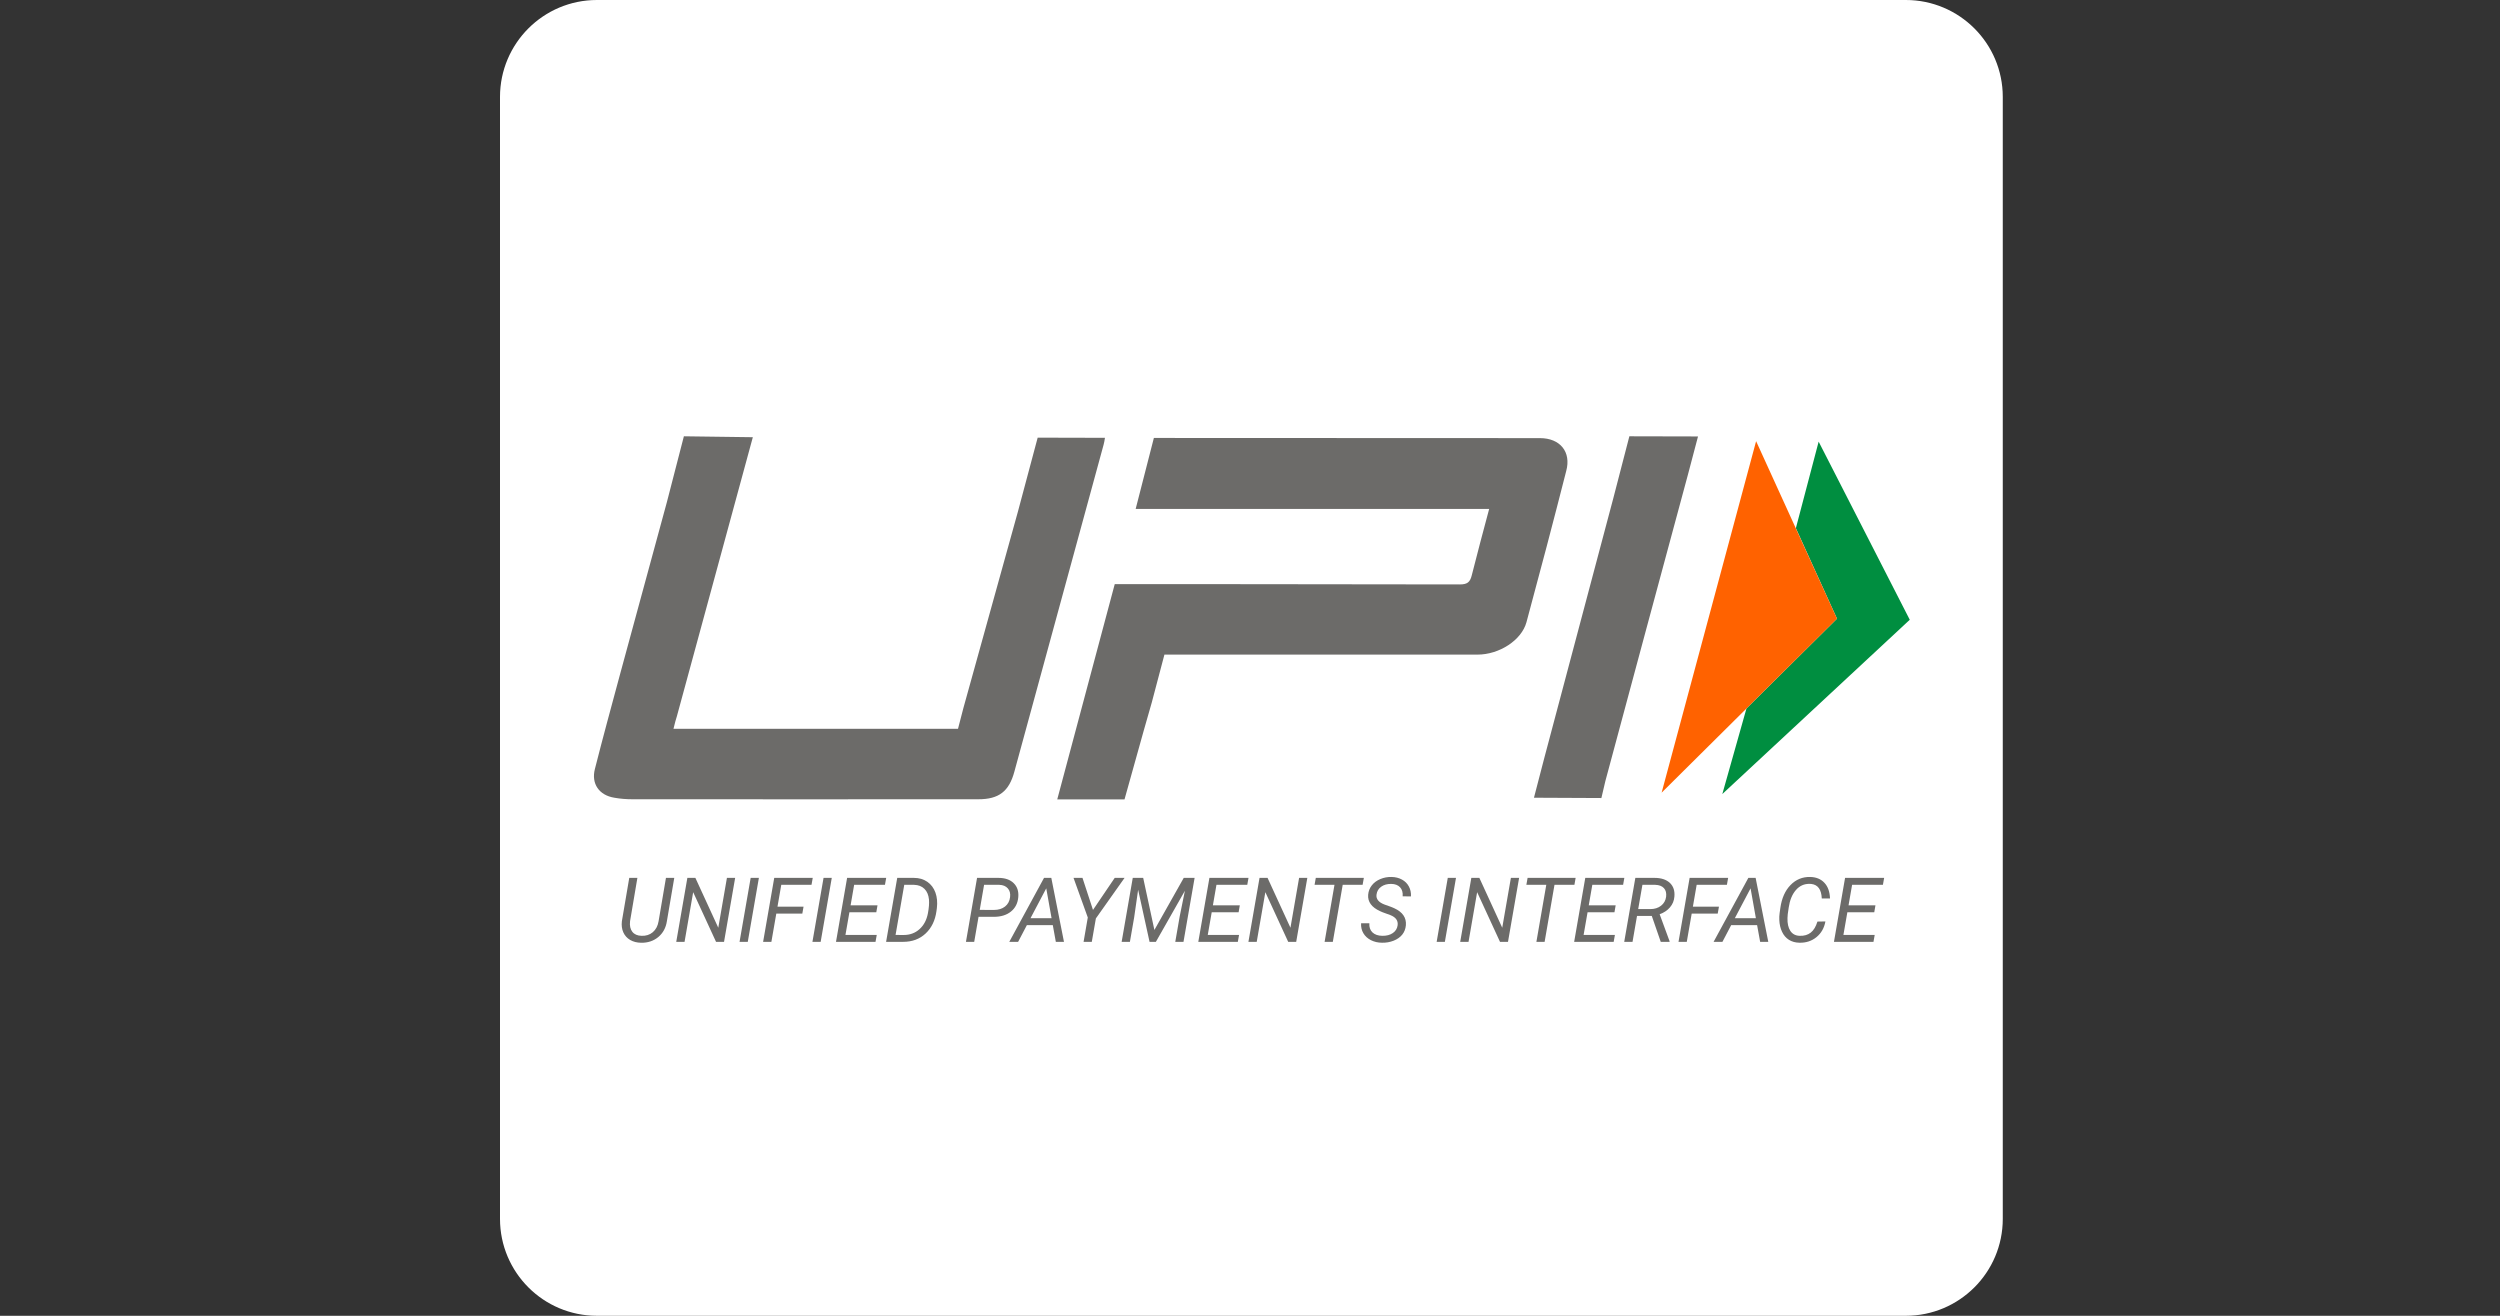
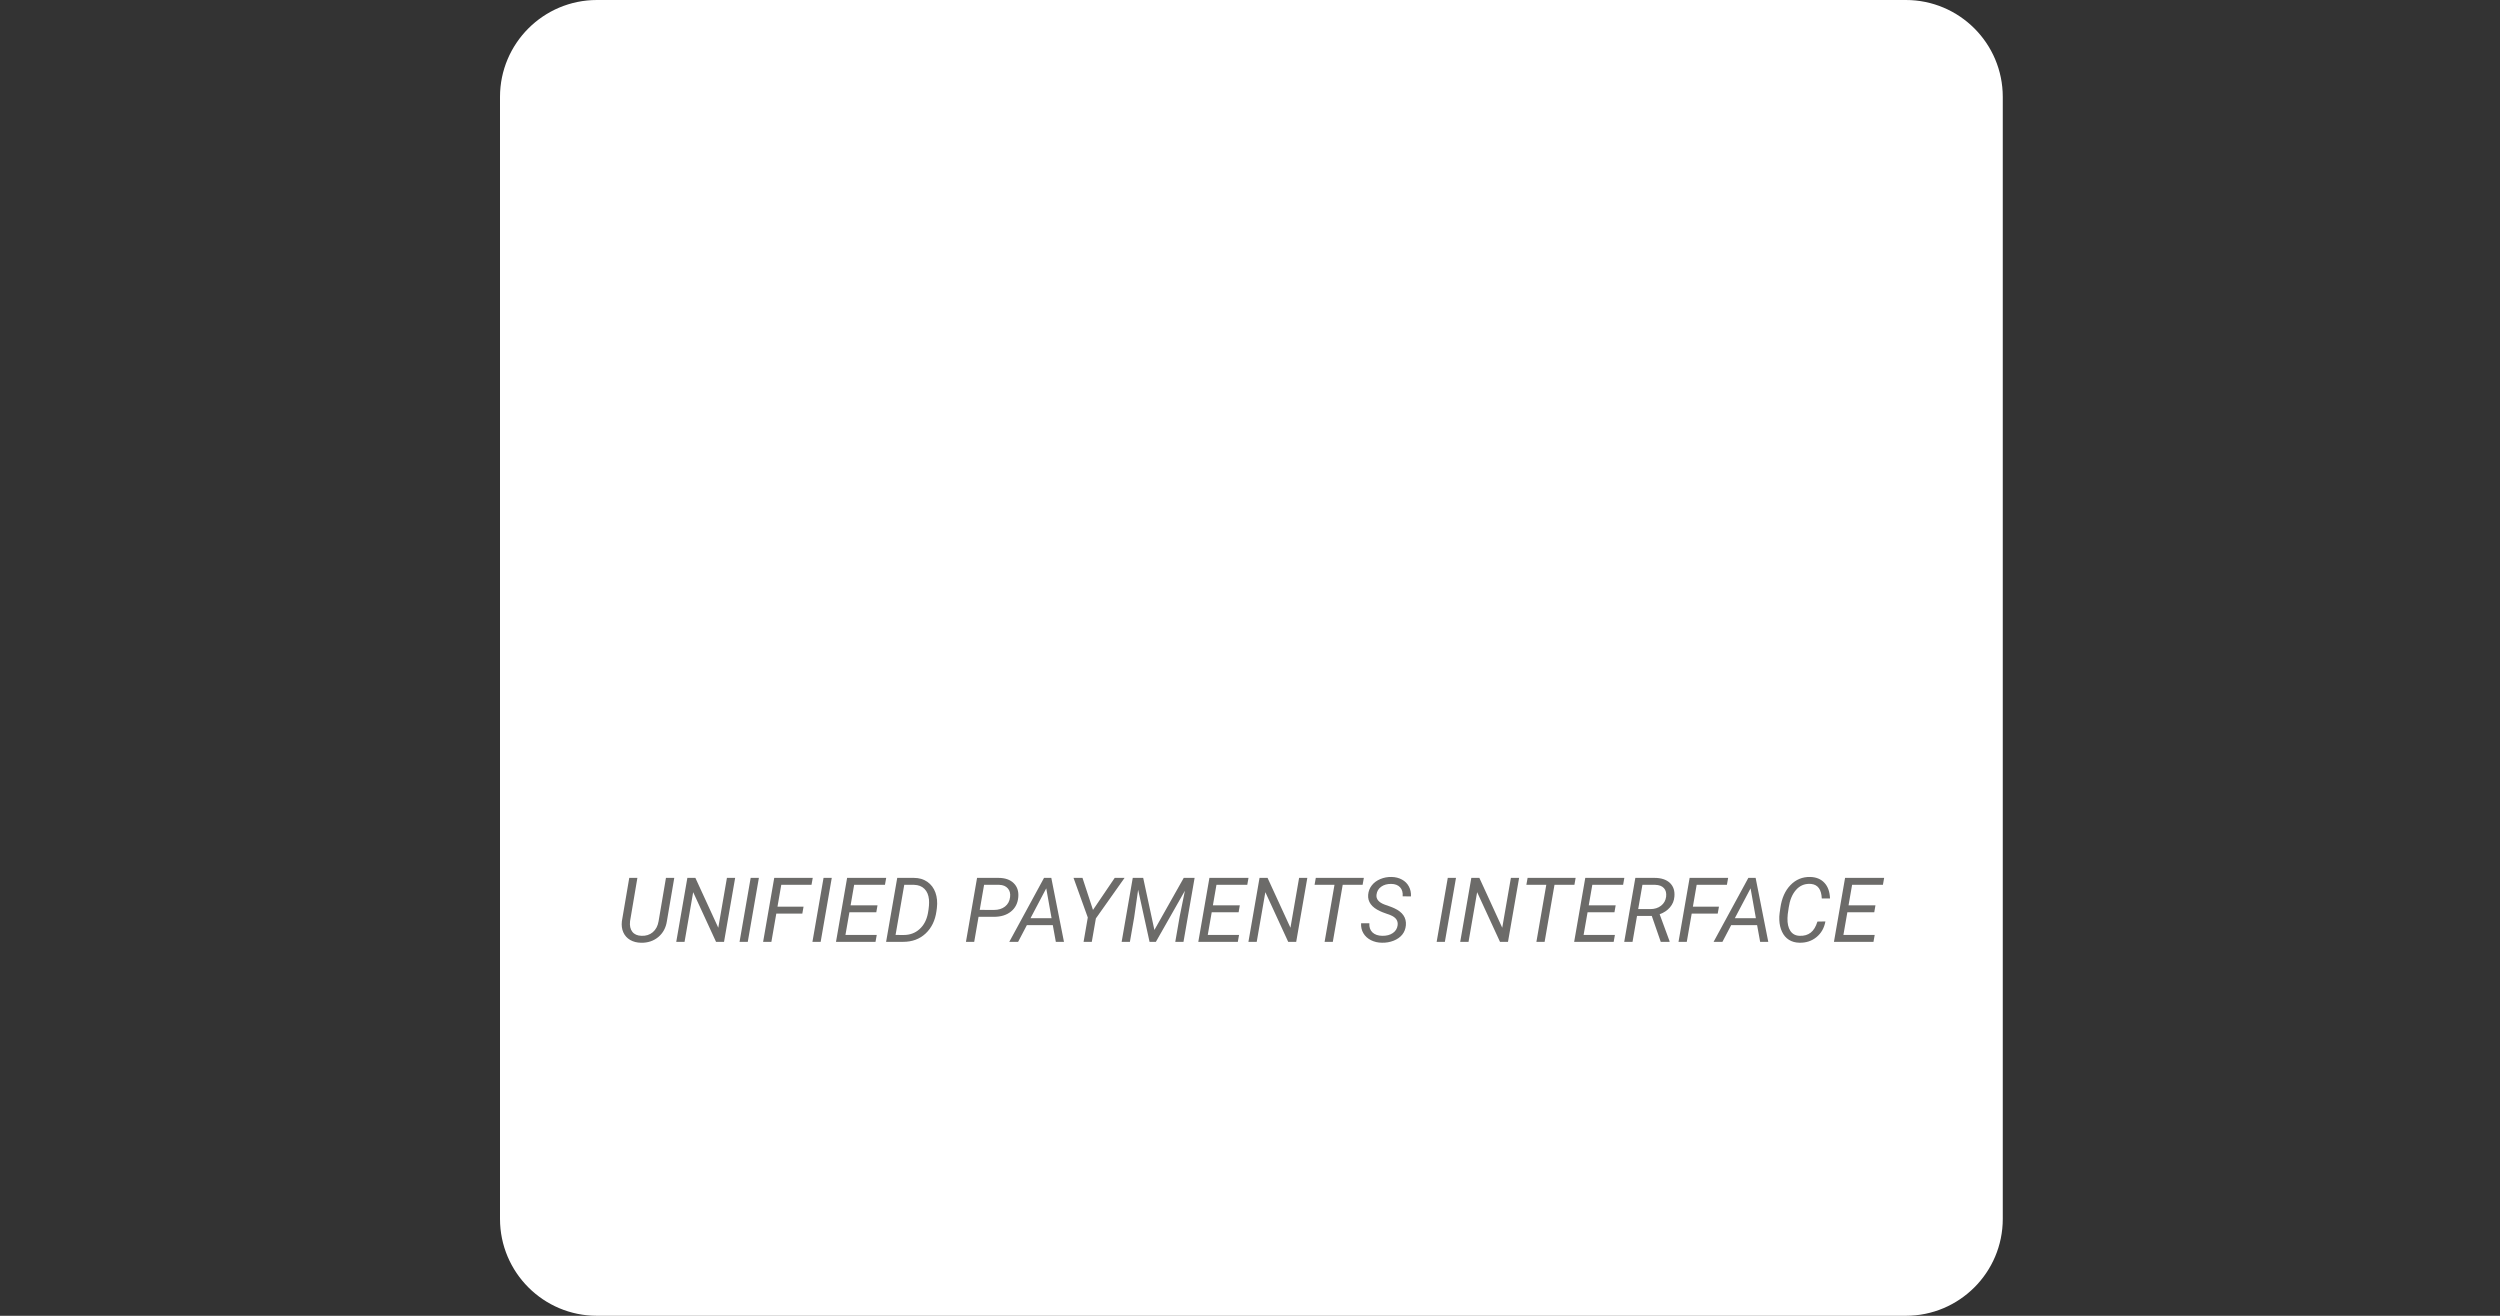
<svg xmlns="http://www.w3.org/2000/svg" width="190" height="100" viewBox="0 0 190 100" fill="none">
  <rect x="0" y="0" width="190" height="100" fill="#333333" stroke="none" />
  <path d="M38 7.368C38 3.299 41.299 0 45.368 0H144.842C148.912 0 152.211 3.299 152.211 7.368V92.632C152.211 96.701 148.912 100 144.842 100H45.368C41.299 100 38 96.701 38 92.632V7.368Z" fill="white" />
  <g clip-path="url(#clip0_514_12612)">
-     <path d="M136.486 40.141L138.217 33.565L145.142 47.102L130.896 60.348L132.732 53.841L139.611 47.02L136.486 40.141Z" fill="#008E40" />
    <path d="M139.611 47.02L133.464 33.529L126.283 60.243L139.611 47.02Z" fill="#FF6200" />
    <path d="M123.832 33.158L122.612 37.864C120.857 44.476 119.103 51.076 117.348 57.676C117.092 58.64 116.848 59.593 116.581 60.627C117.348 60.627 120.973 60.651 121.705 60.651L122.008 59.361C124.087 51.599 126.191 43.837 128.282 36.075C128.538 35.134 128.782 34.192 129.049 33.17" fill="#6C6B69" />
    <path d="M57.215 33.228L51.975 33.158L50.685 38.155C49.5 42.535 48.303 46.928 47.106 51.308C46.467 53.679 45.816 56.061 45.212 58.443C44.922 59.57 45.537 60.441 46.688 60.627C47.141 60.709 47.606 60.744 48.071 60.744C56.832 60.755 65.593 60.744 74.355 60.744C75.912 60.744 76.69 60.151 77.097 58.629C79.351 50.355 81.617 42.082 83.871 33.809C83.918 33.646 83.941 33.495 83.976 33.274L79.572 33.263C79.549 33.263 79.525 33.263 79.502 33.263C79.467 33.263 79.444 33.263 79.409 33.263H78.863L77.364 38.875C75.981 43.86 74.599 48.833 73.216 53.818L72.809 55.387H72.135C72.1 55.387 72.065 55.387 72.031 55.387H70.776H70.555H51.185C51.301 54.876 51.359 54.725 51.44 54.446" fill="#6C6B69" />
    <path d="M117.034 33.297C107.436 33.297 88.252 33.285 88.24 33.285H87.694L86.311 38.677C95.317 38.677 104.206 38.677 113.177 38.677C112.712 40.42 112.27 42.07 111.852 43.731C111.724 44.254 111.503 44.417 110.946 44.417C102.417 44.394 84.72 44.394 84.72 44.394C84.72 44.394 80.629 59.709 80.351 60.754H85.463L86.927 55.514C87.125 54.805 87.334 54.108 87.532 53.399L88.496 49.75H92.702C99.233 49.75 105.763 49.75 112.293 49.75C113.943 49.75 115.64 48.658 116.012 47.287C117.046 43.464 118.057 39.63 119.033 35.795C119.428 34.343 118.568 33.297 117.034 33.297Z" fill="#6C6B69" />
  </g>
  <path d="M51.245 66.716L50.684 70.007C50.608 70.512 50.389 70.915 50.029 71.216C49.668 71.514 49.233 71.659 48.722 71.65C48.404 71.644 48.127 71.572 47.891 71.436C47.657 71.298 47.484 71.106 47.373 70.859C47.261 70.609 47.225 70.326 47.263 70.01L47.824 66.716H48.442L47.884 70.013C47.846 70.354 47.904 70.622 48.058 70.818C48.211 71.012 48.444 71.114 48.756 71.122C49.094 71.136 49.38 71.044 49.611 70.849C49.845 70.65 49.992 70.373 50.052 70.017L50.613 66.716H51.245Z" fill="#6C6B69" />
  <path d="M55.027 71.58H54.419L52.681 67.805L52.026 71.58H51.395L52.24 66.716H52.848L54.589 70.508L55.247 66.716H55.872L55.027 71.58Z" fill="#6C6B69" />
  <path d="M56.831 71.58H56.206L57.051 66.716H57.676L56.831 71.58Z" fill="#6C6B69" />
  <path d="M60.977 69.432H58.999L58.625 71.58H57.997L58.842 66.716H61.769L61.675 67.244H59.377L59.089 68.907H61.07L60.977 69.432Z" fill="#6C6B69" />
  <path d="M62.37 71.58H61.745L62.59 66.716H63.215L62.37 71.58Z" fill="#6C6B69" />
  <path d="M66.599 69.332H64.555L64.254 71.056H66.633L66.539 71.58H63.536L64.381 66.716H67.351L67.258 67.244H64.916L64.645 68.807H66.69L66.599 69.332Z" fill="#6C6B69" />
  <path d="M67.344 71.58L68.19 66.716L69.453 66.719C69.849 66.719 70.19 66.818 70.475 67.016C70.762 67.215 70.968 67.489 71.093 67.838C71.218 68.186 71.254 68.576 71.203 69.008L71.17 69.251C71.072 69.96 70.797 70.525 70.344 70.949C69.892 71.37 69.325 71.58 68.641 71.58H67.344ZM68.724 67.244L68.063 71.056L68.681 71.059C69.153 71.059 69.553 70.912 69.88 70.618C70.21 70.324 70.424 69.921 70.522 69.409C70.6 68.999 70.626 68.65 70.602 68.363C70.568 68.018 70.454 67.748 70.258 67.554C70.062 67.358 69.799 67.256 69.469 67.247L68.724 67.244Z" fill="#6C6B69" />
  <path d="M74.37 69.676L74.04 71.58H73.412L74.257 66.716L75.88 66.719C76.382 66.719 76.768 66.853 77.04 67.12C77.311 67.385 77.428 67.738 77.39 68.179C77.35 68.645 77.164 69.011 76.832 69.278C76.503 69.546 76.067 69.679 75.526 69.679L74.37 69.676ZM74.46 69.151L75.543 69.155C75.884 69.155 76.163 69.069 76.382 68.897C76.6 68.726 76.728 68.488 76.766 68.183C76.801 67.909 76.745 67.687 76.595 67.518C76.446 67.346 76.229 67.256 75.944 67.247L74.791 67.244L74.46 69.151Z" fill="#6C6B69" />
  <path d="M80.013 70.311H78.042L77.377 71.58H76.706L79.348 66.716H79.899L80.862 71.58H80.243L80.013 70.311ZM78.319 69.783H79.919L79.515 67.514L78.319 69.783Z" fill="#6C6B69" />
  <path d="M83.067 69.155L84.72 66.716H85.469L83.287 69.799L82.976 71.58H82.352L82.672 69.729L81.587 66.716H82.268L83.067 69.155Z" fill="#6C6B69" />
  <path d="M86.882 66.716L87.734 70.678L89.966 66.716H90.791L89.945 71.58H89.321L89.655 69.656L90.052 67.698L87.847 71.58H87.366L86.498 67.621L86.197 69.719L85.873 71.58H85.245L86.09 66.716H86.882Z" fill="#6C6B69" />
  <path d="M94.135 69.332H92.09L91.79 71.056H94.168L94.075 71.58H91.071L91.916 66.716H94.887L94.793 67.244H92.451L92.18 68.807H94.225L94.135 69.332Z" fill="#6C6B69" />
  <path d="M98.511 71.58H97.903L96.166 67.805L95.511 71.58H94.88L95.725 66.716H96.333L98.074 70.508L98.732 66.716H99.357L98.511 71.58Z" fill="#6C6B69" />
  <path d="M103.559 67.244H102.046L101.294 71.58H100.67L101.421 67.244H99.908L100.001 66.716H103.653L103.559 67.244Z" fill="#6C6B69" />
  <path d="M106.219 70.327C106.268 69.971 106.083 69.71 105.664 69.546L105.086 69.335L104.892 69.251C104.242 68.955 103.938 68.539 103.98 68.002C104.003 67.733 104.095 67.494 104.258 67.287C104.42 67.08 104.635 66.921 104.903 66.809C105.172 66.696 105.458 66.642 105.761 66.649C106.055 66.656 106.317 66.721 106.546 66.846C106.778 66.971 106.954 67.146 107.074 67.371C107.194 67.593 107.248 67.845 107.234 68.126L106.603 68.122C106.625 67.824 106.558 67.593 106.403 67.431C106.247 67.266 106.024 67.181 105.734 67.177C105.429 67.172 105.174 67.244 104.969 67.391C104.764 67.538 104.646 67.738 104.615 67.992C104.571 68.324 104.774 68.576 105.227 68.747L105.724 68.924L105.975 69.031C106.603 69.321 106.894 69.75 106.847 70.321C106.822 70.595 106.73 70.832 106.57 71.032C106.409 71.23 106.191 71.384 105.915 71.493C105.641 71.602 105.346 71.654 105.029 71.647C104.724 71.645 104.445 71.58 104.191 71.453C103.939 71.324 103.748 71.148 103.616 70.925C103.485 70.703 103.427 70.45 103.443 70.167L104.071 70.17C104.051 70.46 104.129 70.69 104.305 70.862C104.483 71.031 104.733 71.118 105.056 71.122C105.379 71.127 105.645 71.057 105.855 70.912C106.064 70.767 106.185 70.572 106.219 70.327Z" fill="#6C6B69" />
  <path d="M109.81 71.58H109.186L110.031 66.716H110.656L109.81 71.58Z" fill="#6C6B69" />
  <path d="M114.608 71.58H114L112.262 67.805L111.608 71.58H110.976L111.821 66.716H112.43L114.17 70.508L114.828 66.716H115.453L114.608 71.58Z" fill="#6C6B69" />
  <path d="M119.656 67.244H118.142L117.391 71.58H116.766L117.518 67.244H116.004L116.098 66.716H119.749L119.656 67.244Z" fill="#6C6B69" />
  <path d="M122.699 69.332H120.655L120.354 71.056H122.733L122.639 71.58H119.636L120.481 66.716H123.451L123.357 67.244H121.016L120.745 68.807H122.79L122.699 69.332Z" fill="#6C6B69" />
  <path d="M125.536 69.612H124.413L124.072 71.58H123.441L124.286 66.716L125.75 66.719C126.26 66.721 126.648 66.851 126.916 67.107C127.183 67.363 127.295 67.711 127.253 68.152C127.228 68.457 127.117 68.726 126.919 68.957C126.723 69.189 126.461 69.364 126.134 69.482L126.889 71.537L126.885 71.58H126.217L125.536 69.612ZM124.503 69.088L125.425 69.091C125.746 69.091 126.017 69.007 126.237 68.837C126.458 68.666 126.587 68.438 126.625 68.152C126.658 67.874 126.603 67.656 126.458 67.498C126.313 67.339 126.093 67.256 125.796 67.247L124.824 67.244L124.503 69.088Z" fill="#6C6B69" />
  <path d="M130.547 69.432H128.569L128.195 71.58H127.567L128.412 66.716H131.339L131.245 67.244H128.947L128.659 68.907H130.641L130.547 69.432Z" fill="#6C6B69" />
  <path d="M133.54 70.311H131.569L130.905 71.58H130.233L132.876 66.716H133.427L134.389 71.58H133.771L133.54 70.311ZM131.847 69.783H133.447L133.043 67.514L131.847 69.783Z" fill="#6C6B69" />
  <path d="M138.732 70.03C138.639 70.533 138.41 70.932 138.047 71.226C137.686 71.52 137.253 71.66 136.748 71.647C136.447 71.64 136.184 71.567 135.959 71.426C135.734 71.284 135.559 71.08 135.435 70.815C135.31 70.548 135.241 70.253 135.228 69.93C135.219 69.747 135.226 69.569 135.251 69.395L135.308 68.994C135.412 68.264 135.669 67.688 136.076 67.267C136.486 66.844 136.984 66.638 137.57 66.649C138.026 66.658 138.388 66.806 138.655 67.093C138.923 67.378 139.064 67.775 139.08 68.283H138.455C138.426 67.601 138.159 67.234 137.653 67.18L137.543 67.174C137.122 67.162 136.77 67.319 136.487 67.645C136.206 67.968 136.025 68.41 135.943 68.971L135.869 69.475L135.849 69.769C135.836 70.179 135.908 70.505 136.066 70.748C136.227 70.989 136.464 71.114 136.778 71.122C137.116 71.134 137.396 71.052 137.616 70.879C137.839 70.705 138.008 70.425 138.124 70.04L138.732 70.03Z" fill="#6C6B69" />
  <path d="M142.444 69.332H140.399L140.099 71.056H142.477L142.384 71.58H139.38L140.226 66.716H143.196L143.102 67.244H140.76L140.489 68.807H142.534L142.444 69.332Z" fill="#6C6B69" />
  <defs>
    <clipPath id="clip0_514_12612">
-       <rect width="100" height="52.632" fill="white" transform="translate(45.143 20.527)" />
-     </clipPath>
+       </clipPath>
  </defs>
</svg>